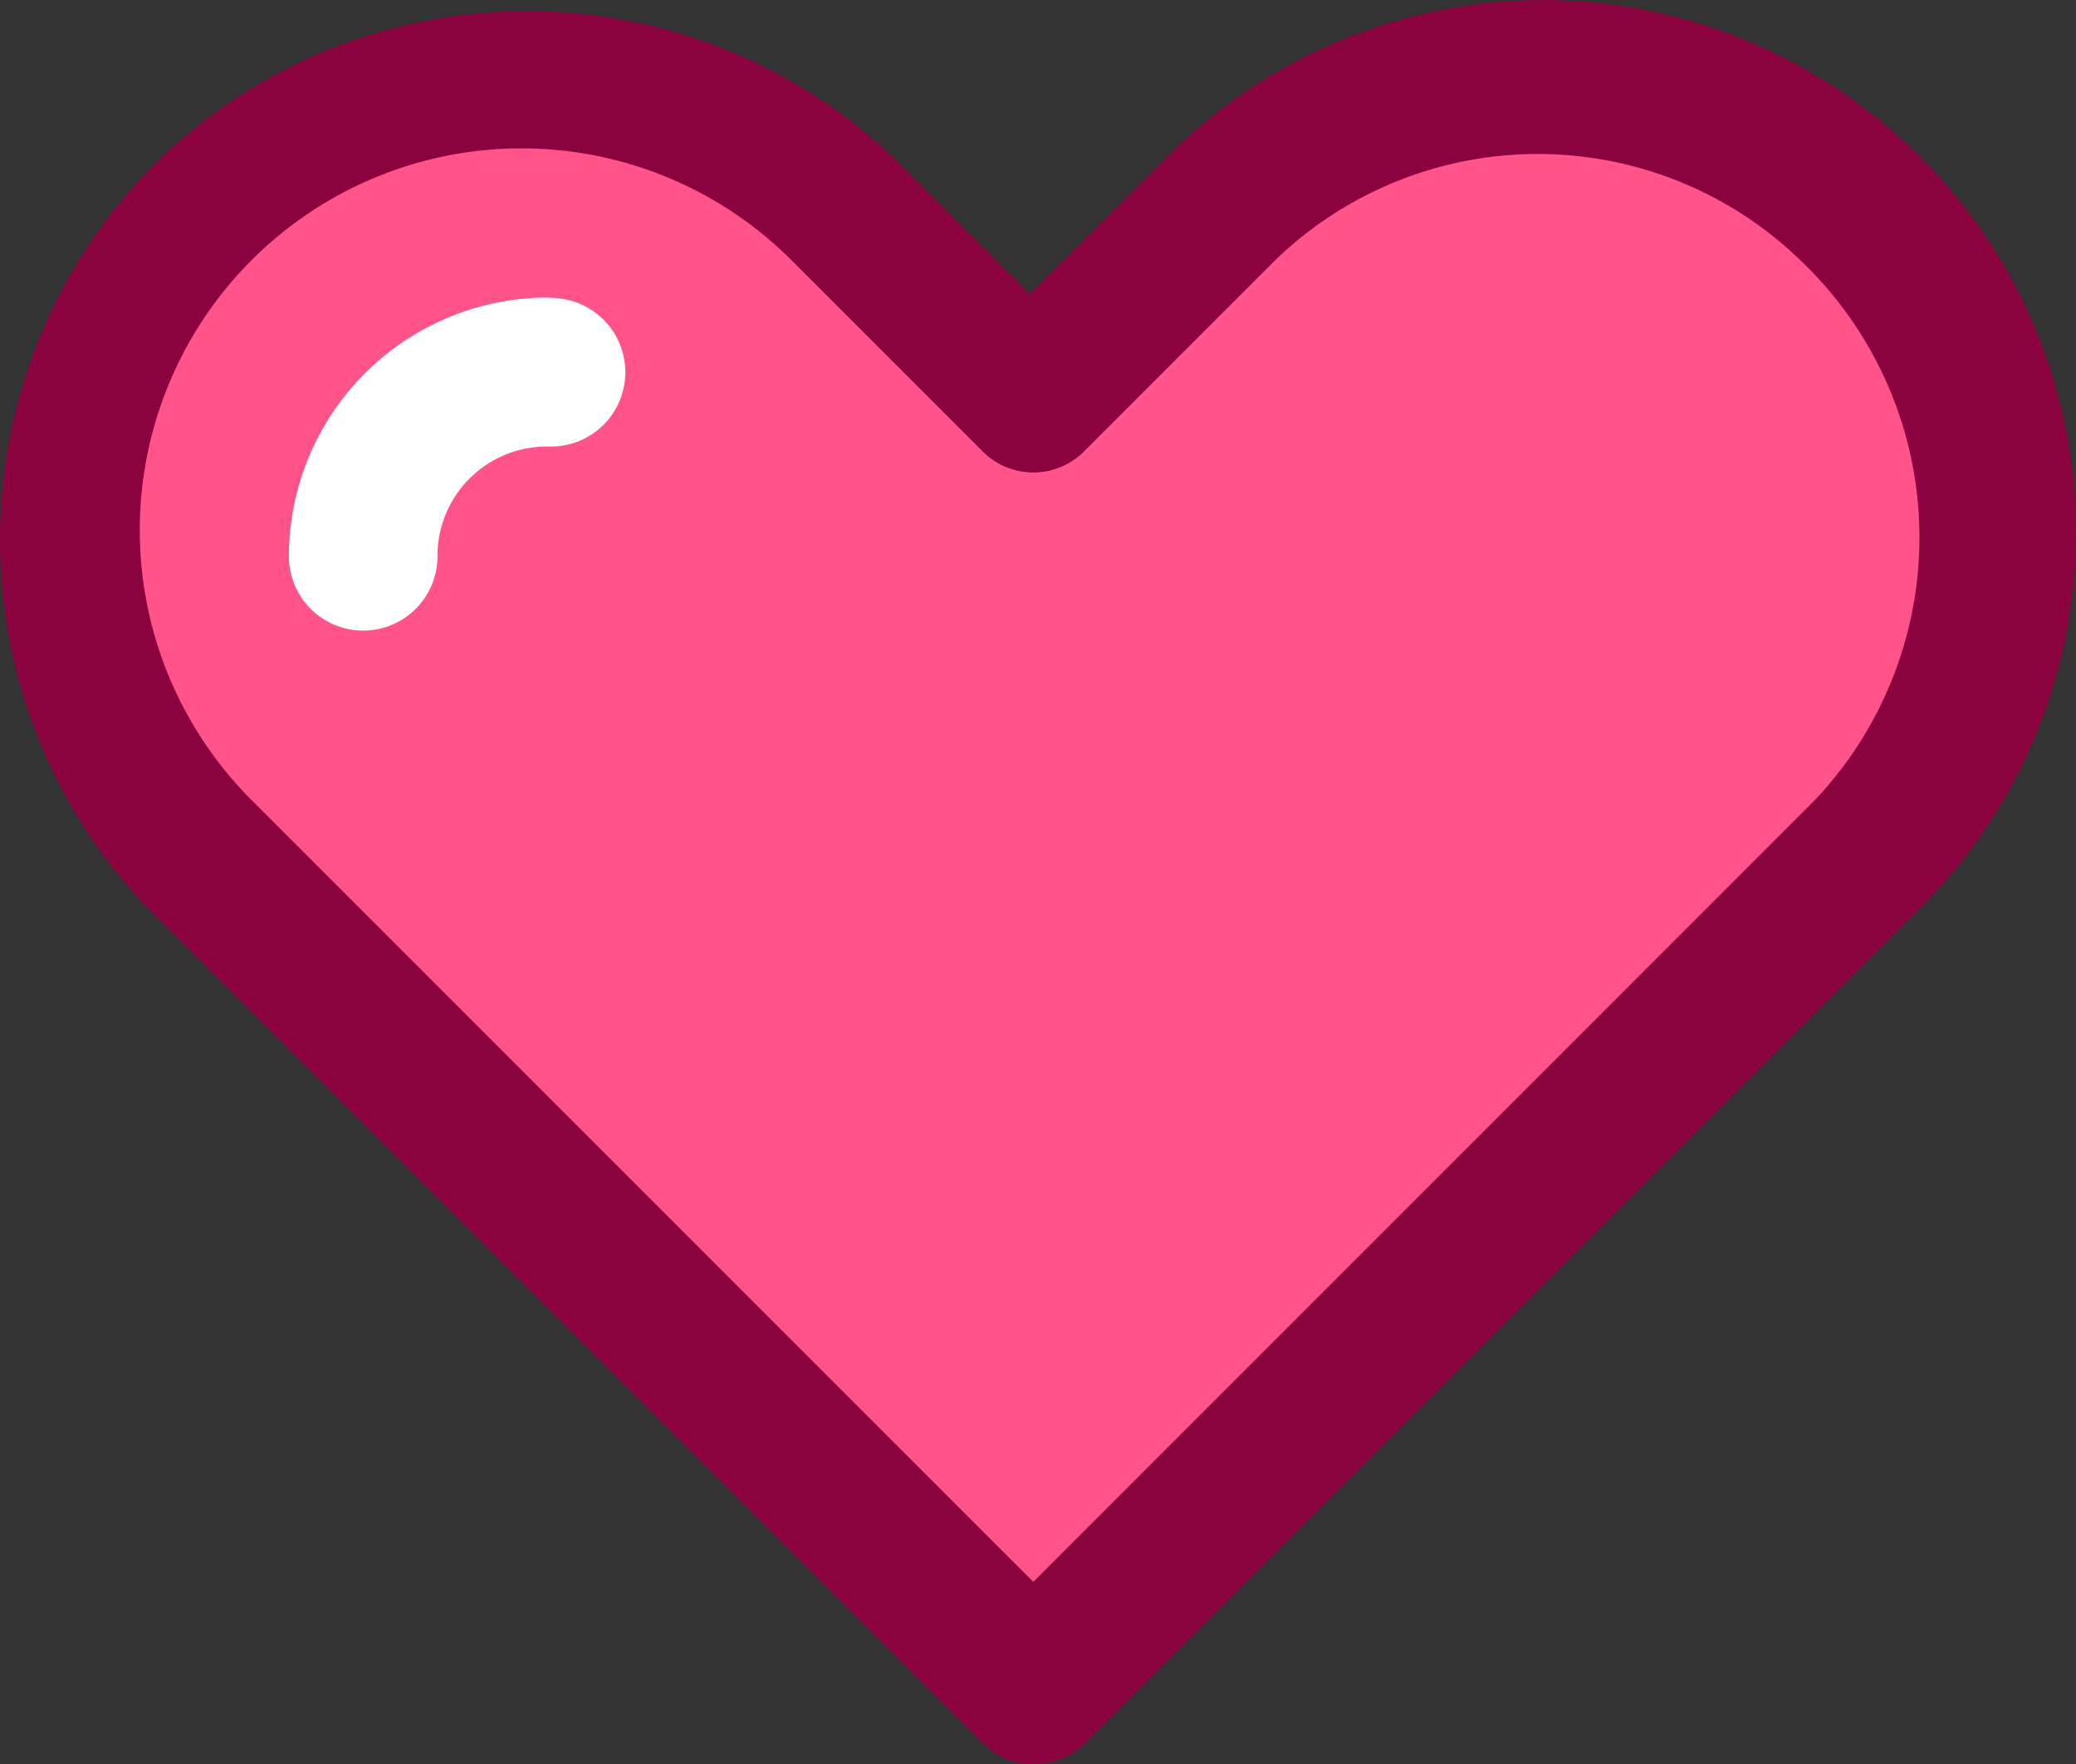
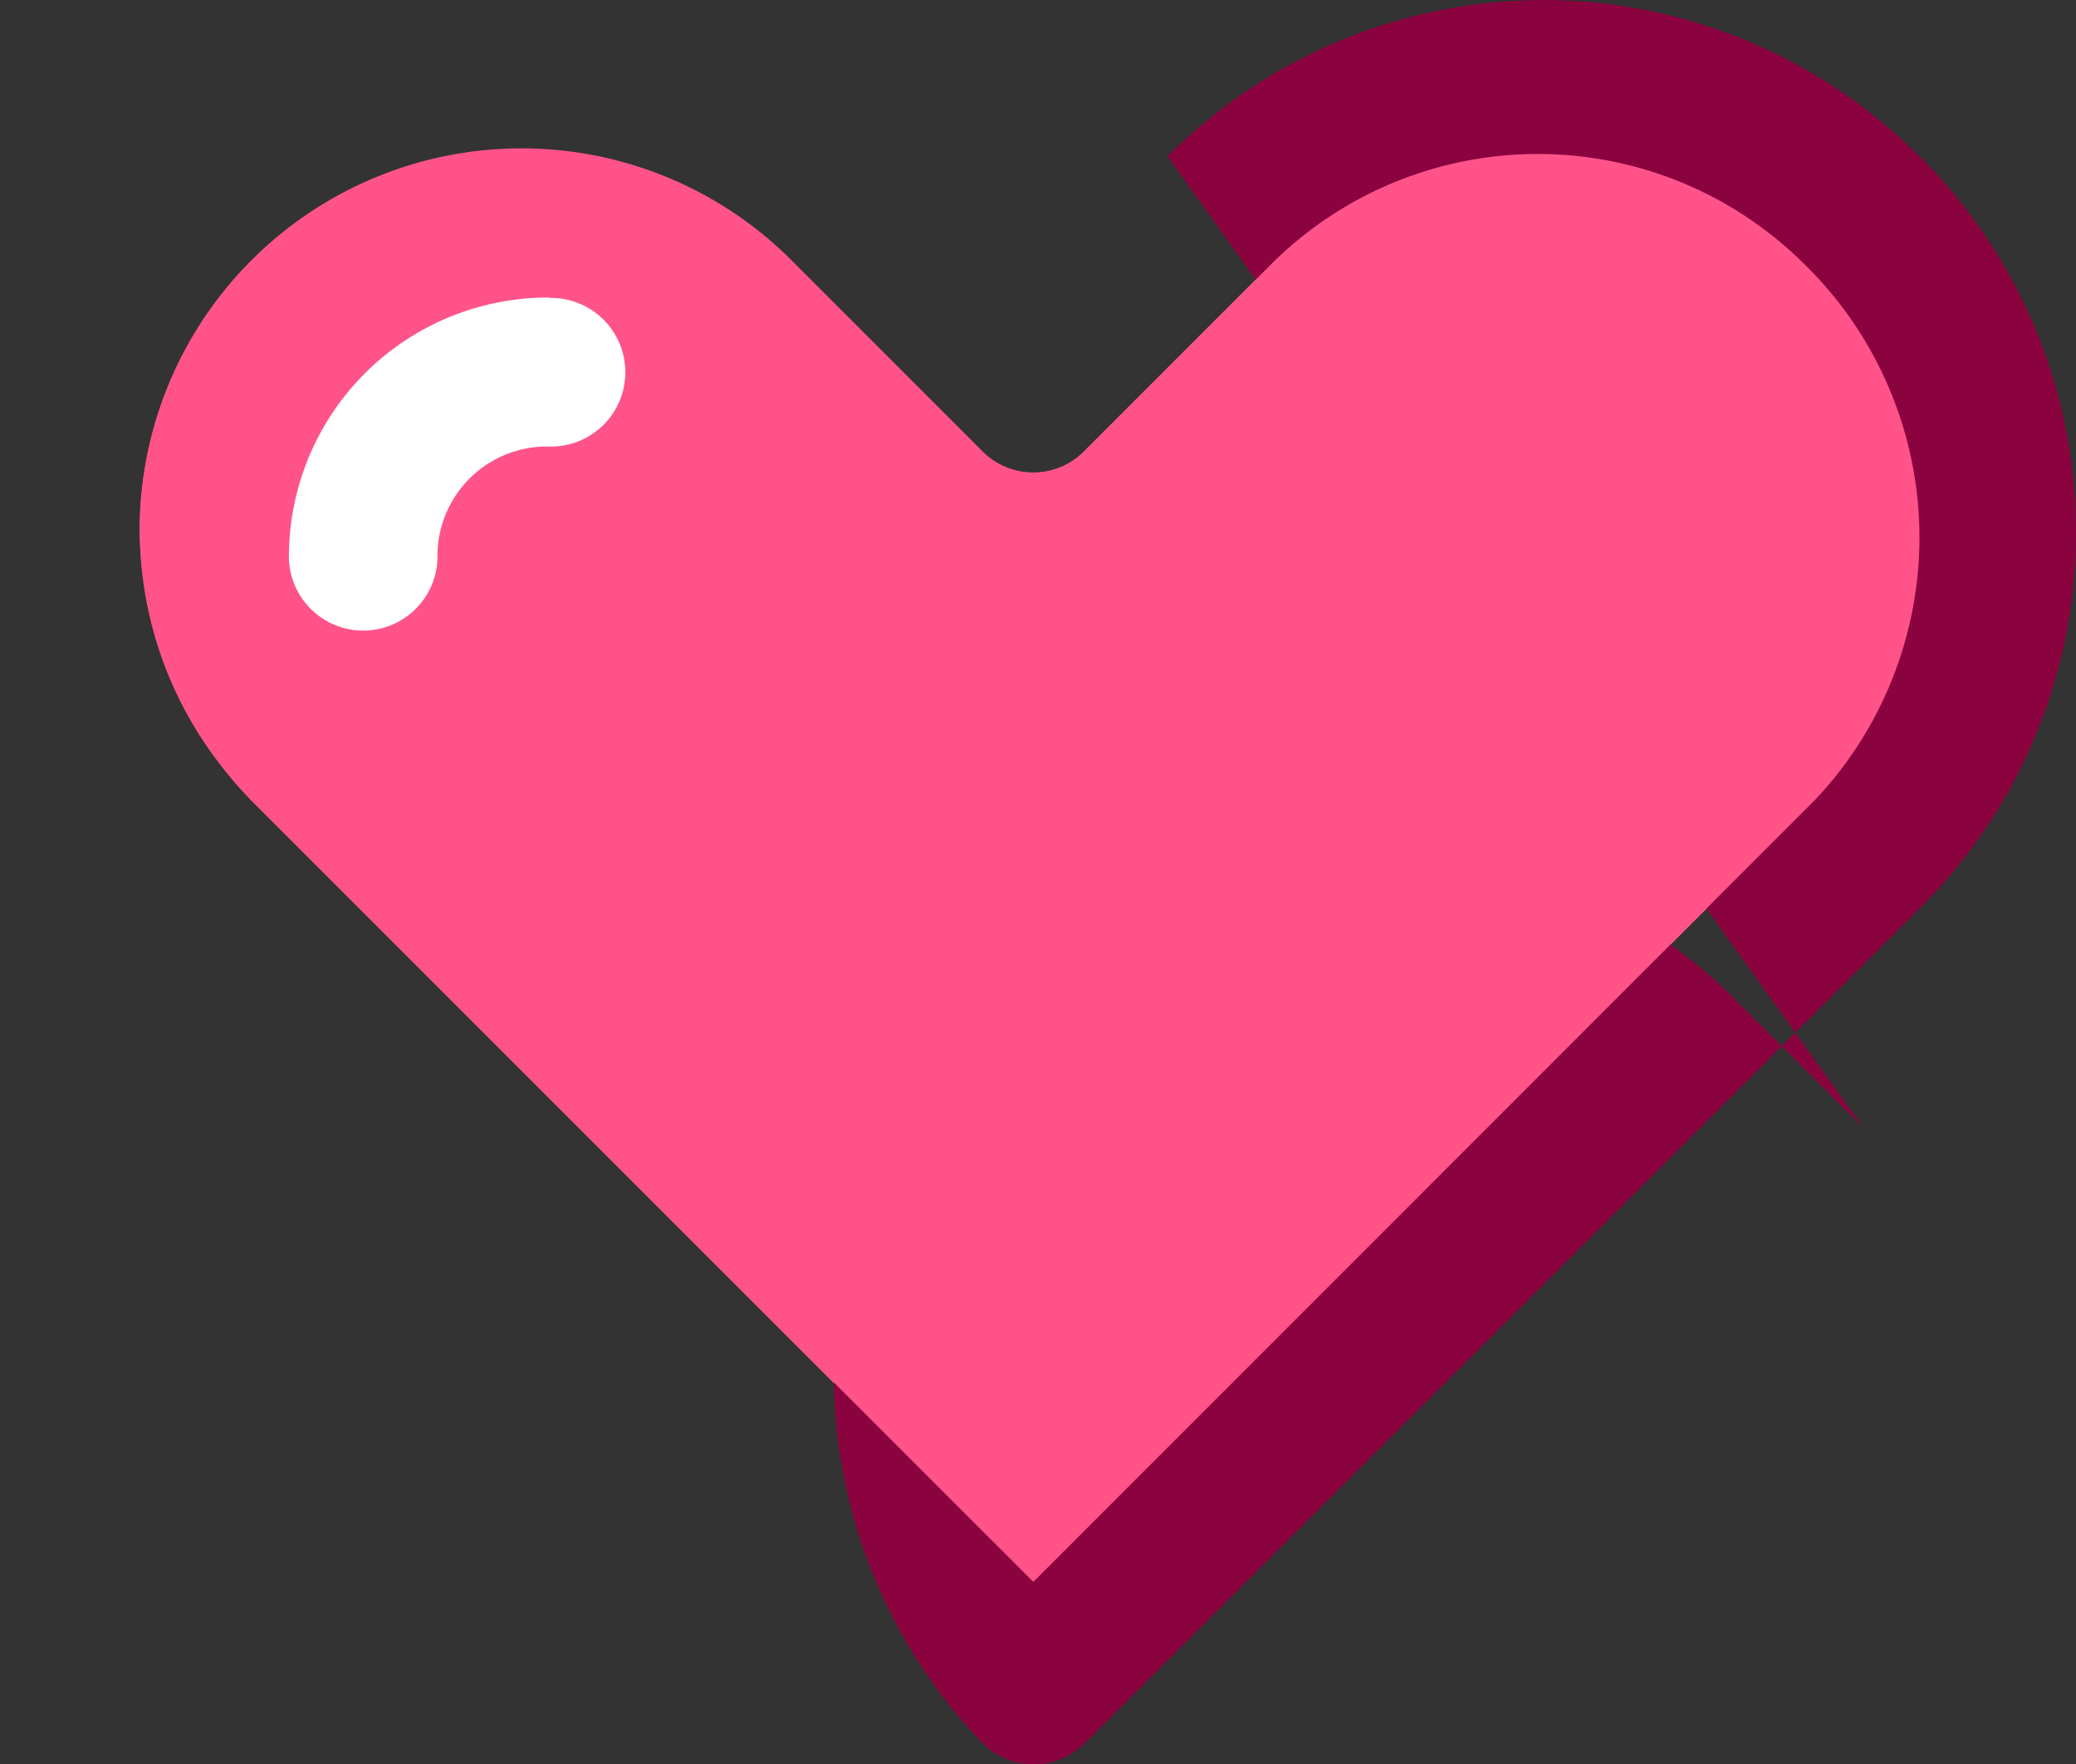
<svg xmlns="http://www.w3.org/2000/svg" width="42.471" height="36.09" viewBox="0 0 42.471 36.09">
  <rect x="0" y="0" width="42.471" height="36.09" fill="#333333" stroke="none" />
  <g transform="translate(-802.761 -216.61)">
    <path d="M34.268,13.327,18.276,29.319,2.283,13.327A8.117,8.117,0,0,1,0,7.765,7.809,7.809,0,0,1,13.327,2.283L17.21,6.166a1.467,1.467,0,0,0,2.132,0l3.883-3.883a7.725,7.725,0,0,1,10.741,0A7.824,7.824,0,0,1,34.268,13.327Z" transform="translate(805.617 219.657)" fill="#ff538a" />
-     <path d="M5.323,3.047A2.239,2.239,0,0,0,3.039,5.331,1.52,1.52,0,0,1,0,5.331,5.3,5.3,0,0,1,5.331,0a1.52,1.52,0,0,1,0,3.039Z" transform="translate(808.68 222.697)" fill="#ff538a" />
-     <path d="M39.273,3.2a10.843,10.843,0,0,1,0,15.38L22.214,35.636a1.48,1.48,0,0,1-2.132,0L3.024,18.578a10.909,10.909,0,0,1,.3-15.38,10.857,10.857,0,0,1,14.926,0l2.817,2.817L23.885,3.2a10.843,10.843,0,0,1,15.38,0Z" transform="translate(802.761 216.61)" fill="#8a033e" />
+     <path d="M39.273,3.2a10.843,10.843,0,0,1,0,15.38L22.214,35.636a1.48,1.48,0,0,1-2.132,0a10.909,10.909,0,0,1,.3-15.38,10.857,10.857,0,0,1,14.926,0l2.817,2.817L23.885,3.2a10.843,10.843,0,0,1,15.38,0Z" transform="translate(802.761 216.61)" fill="#8a033e" />
    <path d="M18.276,29.319,2.283,13.327A7.809,7.809,0,0,1,13.327,2.283L17.21,6.166a1.467,1.467,0,0,0,2.132,0l3.883-3.883a7.725,7.725,0,0,1,10.741,0,7.816,7.816,0,0,1,.3,11.043Z" transform="translate(805.625 219.649)" fill="#ff538a" />
    <path d="M5.323.008a1.52,1.52,0,1,1,0,3.039A2.239,2.239,0,0,0,3.039,5.331,1.52,1.52,0,0,1,0,5.331,5.3,5.3,0,0,1,5.331,0Z" transform="translate(808.672 222.697)" fill="#fff" />
  </g>
</svg>